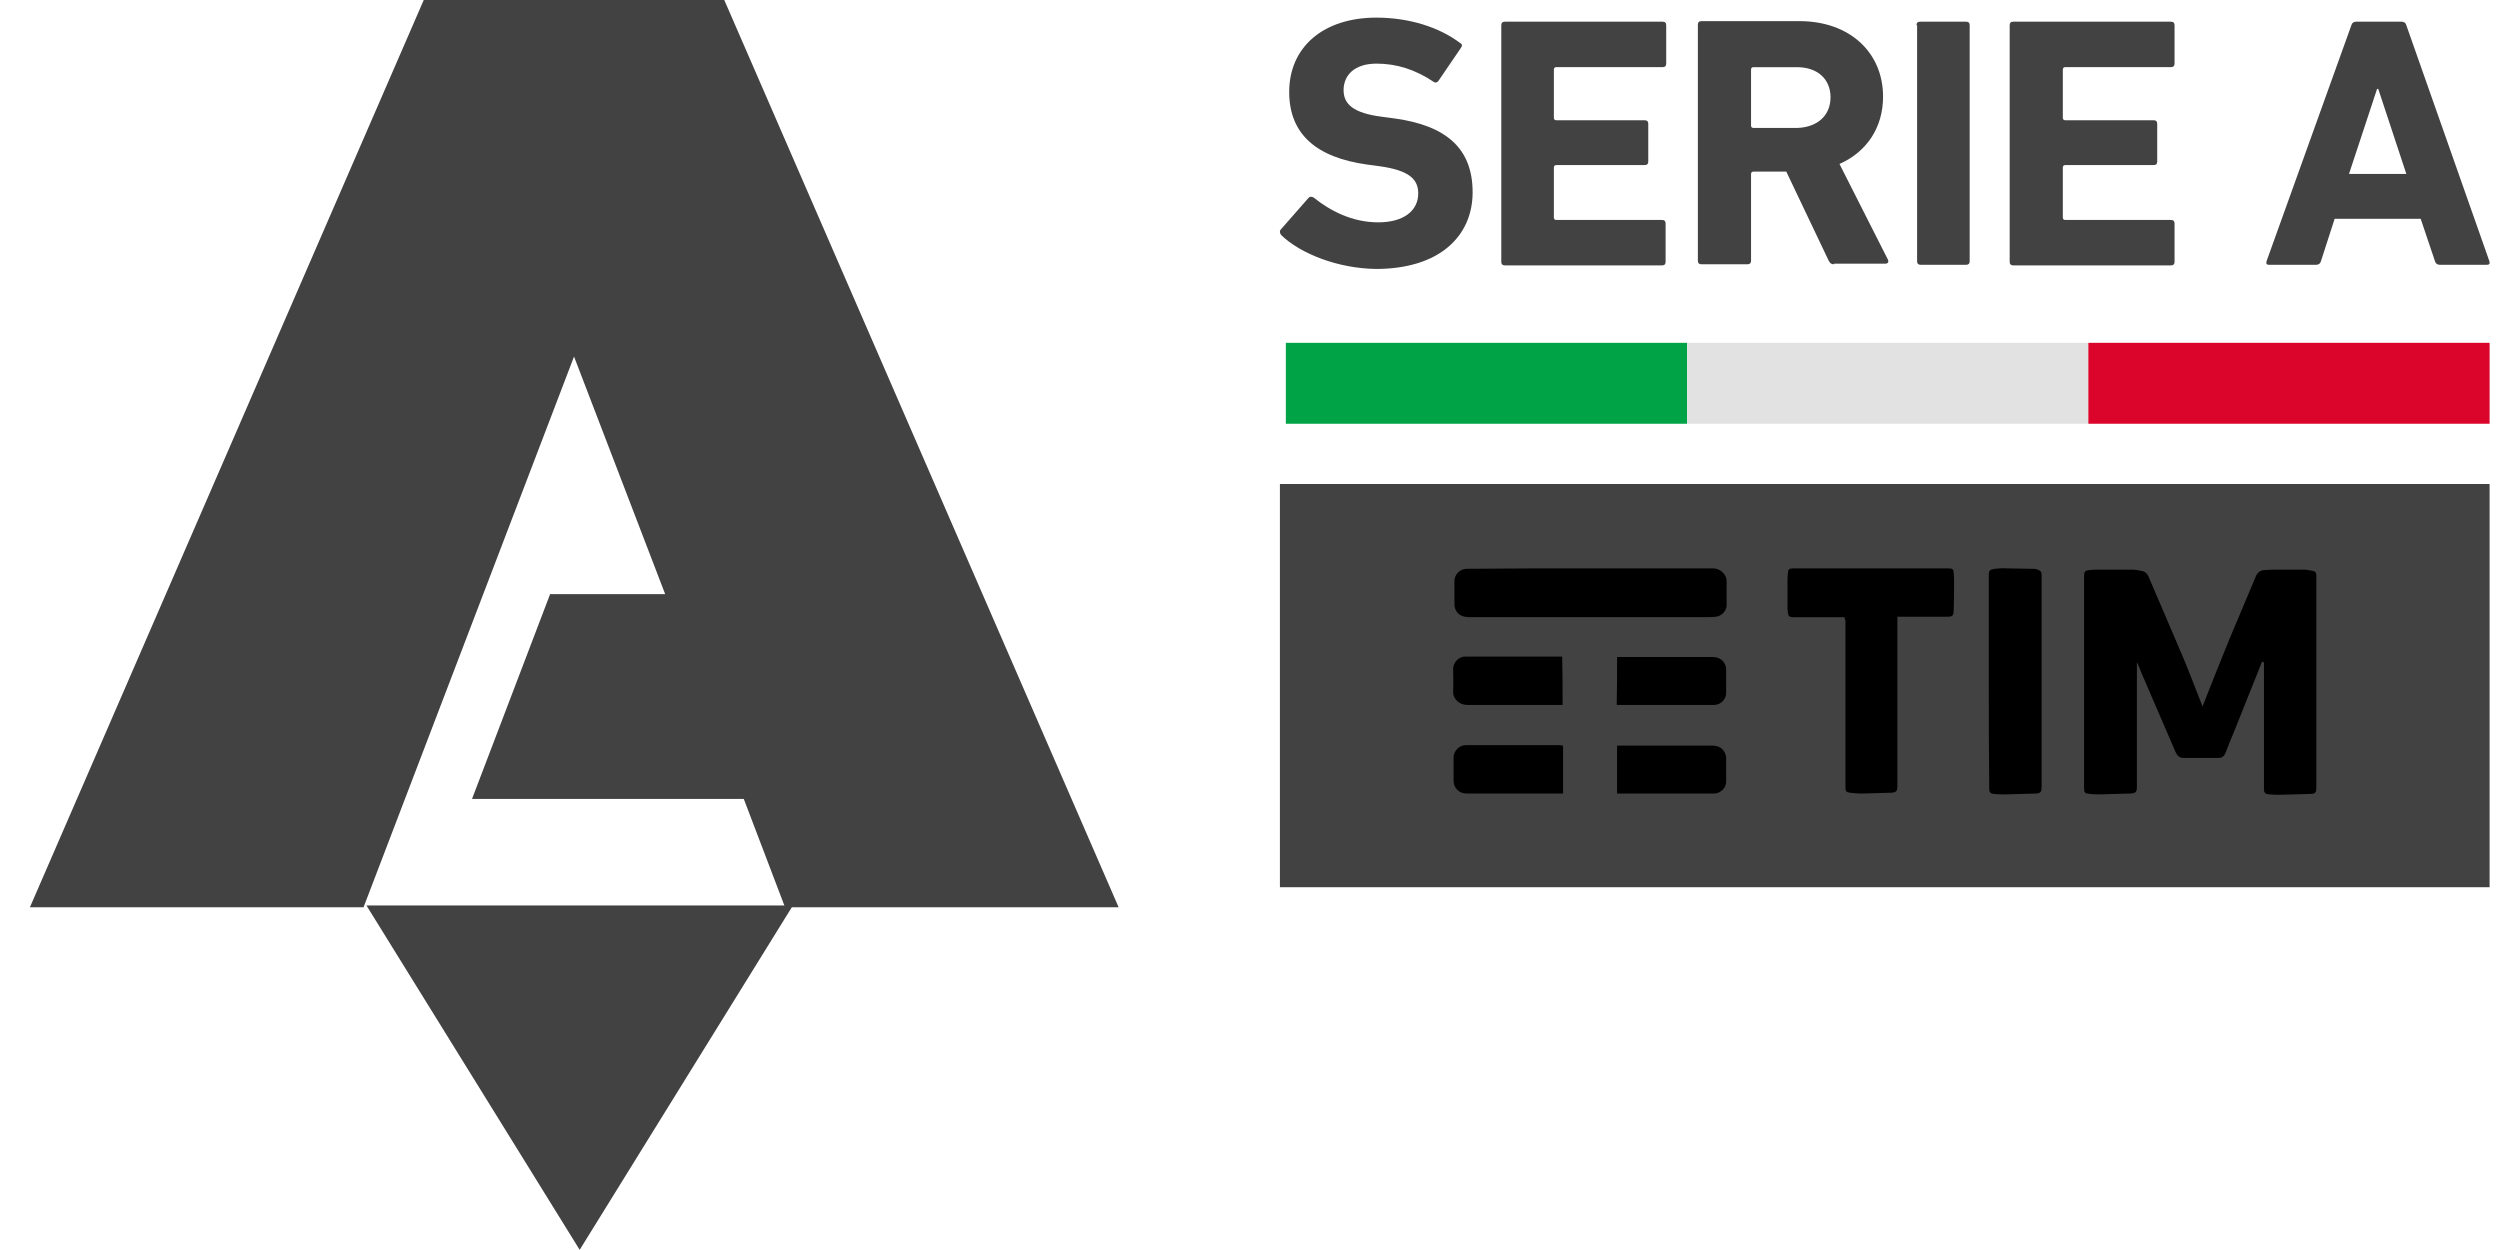
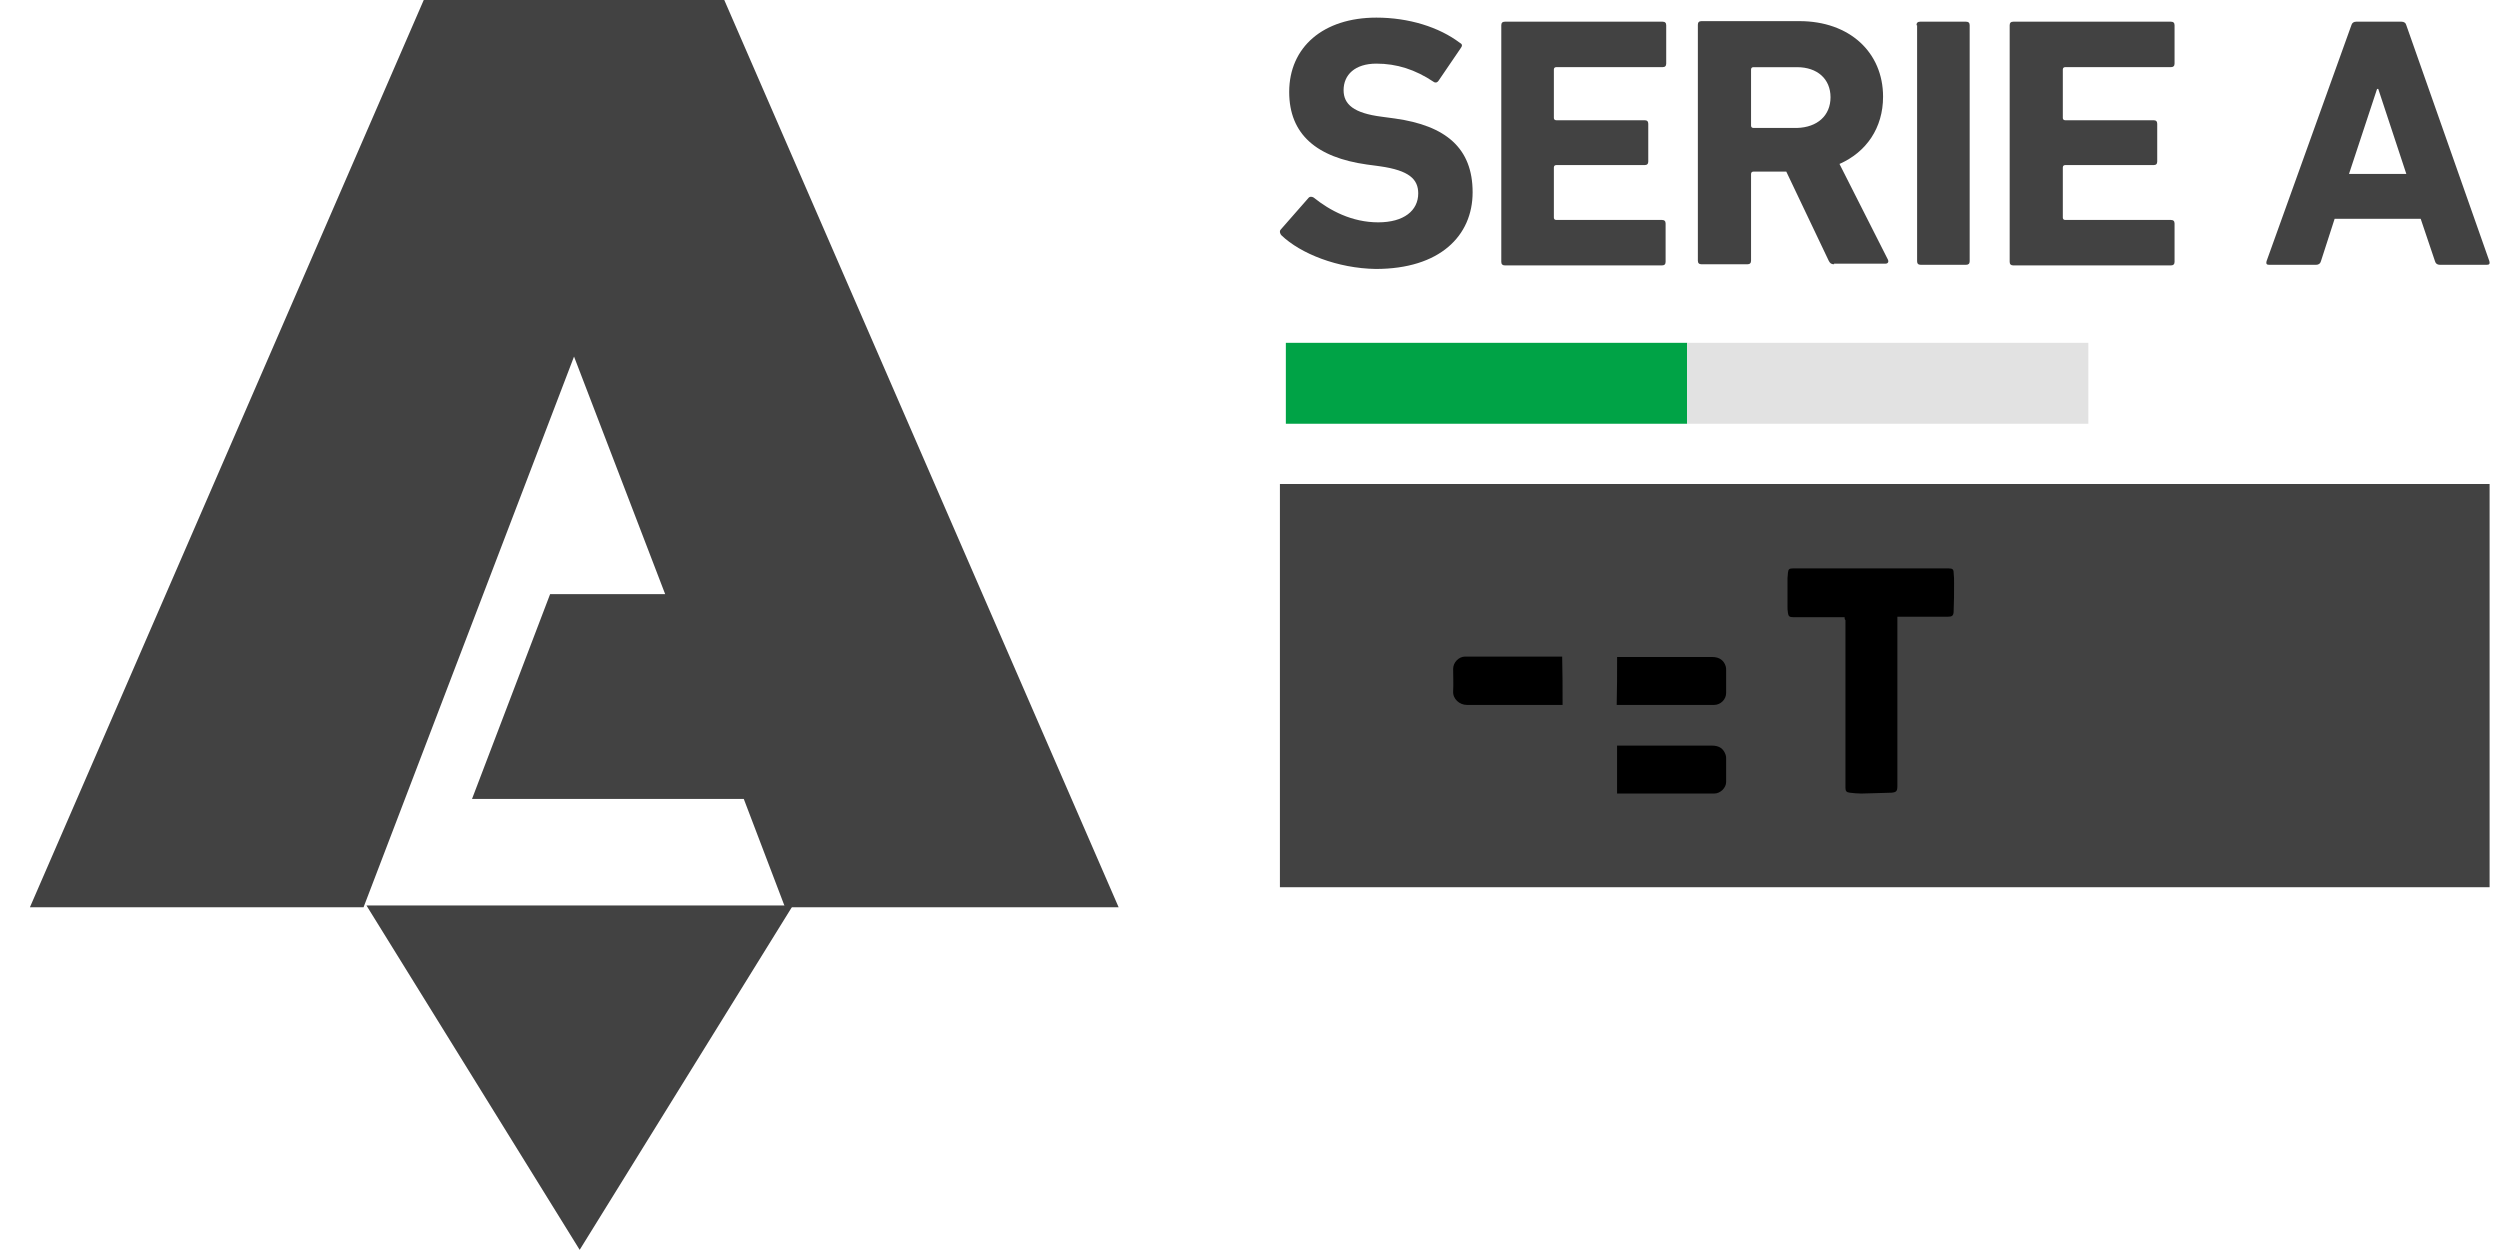
<svg xmlns="http://www.w3.org/2000/svg" width="62" height="31" viewBox="0 0 62 31" fill="none">
  <g id="Group 166">
    <g id="Group 165">
      <g id="g915">
        <g id="g898">
          <g id="g896">
            <g id="g894">
              <path id="polygon892" d="M14.376 30.996L19.664 22.456H9.088L14.376 30.996Z" fill="#424242" />
            </g>
          </g>
        </g>
        <path id="path913" d="M14.236 8.843L16.496 14.734H13.643L11.706 19.814H18.446L19.469 22.5H27.742L17.962 0C15.473 0 12.998 0 10.509 0L0.742 22.5H9.016L14.236 8.843Z" fill="#424242" />
      </g>
      <g id="g871">
        <path id="path859" d="M31.78 5.836C31.75 5.807 31.72 5.734 31.765 5.69L32.446 4.914C32.476 4.871 32.535 4.871 32.58 4.9C32.98 5.222 33.528 5.514 34.18 5.514C34.817 5.514 35.172 5.222 35.172 4.797C35.172 4.446 34.95 4.227 34.224 4.124L33.898 4.08C32.654 3.905 31.972 3.334 31.972 2.28C31.972 1.168 32.817 0.437 34.135 0.437C34.935 0.437 35.691 0.671 36.209 1.066C36.269 1.095 36.269 1.139 36.224 1.197L35.676 2.002C35.647 2.046 35.602 2.061 35.558 2.032C35.098 1.724 34.639 1.578 34.135 1.578C33.602 1.578 33.321 1.856 33.321 2.236C33.321 2.588 33.572 2.807 34.269 2.895L34.595 2.939C35.854 3.115 36.521 3.671 36.521 4.768C36.521 5.851 35.706 6.67 34.12 6.67C33.172 6.656 32.254 6.29 31.78 5.836Z" fill="#424242" />
        <path id="path861" d="M37.232 0.626C37.232 0.567 37.262 0.538 37.321 0.538H41.233C41.292 0.538 41.322 0.567 41.322 0.626V1.577C41.322 1.636 41.292 1.665 41.233 1.665H38.596C38.566 1.665 38.536 1.68 38.536 1.723V2.923C38.536 2.953 38.551 2.982 38.596 2.982H40.788C40.847 2.982 40.877 3.011 40.877 3.07V4.006C40.877 4.065 40.847 4.094 40.788 4.094H38.596C38.566 4.094 38.536 4.109 38.536 4.153V5.396C38.536 5.426 38.551 5.455 38.596 5.455H41.218C41.277 5.455 41.307 5.484 41.307 5.543V6.494C41.307 6.553 41.277 6.582 41.218 6.582H37.321C37.262 6.582 37.232 6.553 37.232 6.494V0.626Z" fill="#424242" />
        <path id="path863" d="M45.485 6.554C45.411 6.554 45.382 6.524 45.352 6.466L44.3 4.256H43.485C43.456 4.256 43.426 4.271 43.426 4.315V6.466C43.426 6.524 43.396 6.554 43.337 6.554H42.196C42.137 6.554 42.107 6.524 42.107 6.466V0.612C42.107 0.554 42.137 0.524 42.196 0.524H44.626C45.871 0.524 46.7 1.3 46.7 2.398C46.7 3.173 46.285 3.773 45.619 4.066L46.819 6.436C46.848 6.495 46.819 6.539 46.76 6.539H45.485V6.554ZM45.397 2.412C45.397 1.959 45.071 1.666 44.567 1.666H43.485C43.456 1.666 43.426 1.68 43.426 1.724V3.115C43.426 3.144 43.441 3.173 43.485 3.173H44.567C45.071 3.158 45.397 2.866 45.397 2.412Z" fill="#424242" />
        <path id="path865" d="M47.529 0.626C47.529 0.567 47.559 0.538 47.618 0.538H48.759C48.818 0.538 48.848 0.567 48.848 0.626V6.479C48.848 6.538 48.818 6.567 48.759 6.567H47.633C47.574 6.567 47.544 6.538 47.544 6.479V0.626H47.529Z" fill="#424242" />
        <path id="path867" d="M49.84 0.626C49.84 0.567 49.87 0.538 49.929 0.538H53.84C53.899 0.538 53.929 0.567 53.929 0.626V1.577C53.929 1.636 53.899 1.665 53.84 1.665H51.218C51.188 1.665 51.158 1.68 51.158 1.723V2.923C51.158 2.953 51.173 2.982 51.218 2.982H53.41C53.47 2.982 53.499 3.011 53.499 3.07V4.006C53.499 4.065 53.47 4.094 53.41 4.094H51.218C51.188 4.094 51.158 4.109 51.158 4.153V5.396C51.158 5.426 51.173 5.455 51.218 5.455H53.84C53.899 5.455 53.929 5.484 53.929 5.543V6.494C53.929 6.553 53.899 6.582 53.84 6.582H49.929C49.87 6.582 49.84 6.553 49.84 6.494V0.626Z" fill="#424242" />
        <path id="path869" d="M58.314 0.626C58.329 0.567 58.373 0.538 58.433 0.538H59.559C59.618 0.538 59.663 0.567 59.677 0.626L61.737 6.479C61.752 6.538 61.737 6.567 61.677 6.567H60.507C60.448 6.567 60.403 6.538 60.388 6.479L60.033 5.426H57.899L57.559 6.479C57.544 6.538 57.499 6.567 57.44 6.567H56.27C56.21 6.567 56.196 6.538 56.21 6.479L58.314 0.626ZM59.677 4.314L58.981 2.206H58.951L58.255 4.314H59.677Z" fill="#424242" />
      </g>
      <g id="g1035">
        <path id="rect1009" d="M41.84 8.502H31.889V10.509H41.84V8.502Z" fill="#00A346" />
        <path id="rect1009-5" d="M51.791 8.502H41.84V10.509H51.791V8.502Z" fill="#E2E2E2" />
-         <path id="rect1009-55" d="M61.742 8.502H51.791V10.509H61.742V8.502Z" fill="#DB052B" />
      </g>
      <path id="rect837" d="M61.742 12.003H31.742V22.003H61.742V12.003Z" fill="#424242" />
      <g id="g1066">
        <g id="g954">
-           <path id="path839" d="M56.104 16.409C56.093 16.419 56.093 16.43 56.082 16.451C55.859 17.019 55.624 17.586 55.401 18.154C55.326 18.323 55.263 18.491 55.199 18.659C55.167 18.743 55.114 18.796 55.028 18.796C54.73 18.796 54.432 18.796 54.145 18.796C54.049 18.796 53.996 18.743 53.953 18.648C53.676 18.007 53.4 17.366 53.123 16.724C53.08 16.63 53.048 16.524 52.995 16.419C52.995 16.44 52.995 16.472 52.995 16.493C52.995 17.502 52.995 18.501 52.995 19.511C52.995 19.637 52.974 19.668 52.846 19.679C52.59 19.689 52.346 19.689 52.09 19.7C52.005 19.7 51.909 19.7 51.824 19.689C51.707 19.679 51.685 19.658 51.685 19.542C51.685 17.786 51.685 16.041 51.685 14.285C51.685 14.18 51.707 14.148 51.824 14.137C51.898 14.127 51.973 14.127 52.047 14.127C52.324 14.127 52.601 14.127 52.878 14.127C52.974 14.127 53.059 14.148 53.155 14.169C53.197 14.18 53.251 14.232 53.272 14.274C53.559 14.947 53.857 15.631 54.145 16.314C54.315 16.714 54.464 17.124 54.624 17.523C54.624 17.523 54.634 17.502 54.634 17.492C54.847 16.945 55.071 16.388 55.294 15.841C55.507 15.326 55.731 14.81 55.944 14.295C55.986 14.201 56.05 14.148 56.146 14.137C56.295 14.127 56.434 14.127 56.583 14.127C56.774 14.127 56.955 14.127 57.147 14.127C57.221 14.127 57.285 14.148 57.36 14.159C57.424 14.169 57.445 14.211 57.445 14.274C57.445 14.463 57.445 14.653 57.445 14.832C57.445 16.398 57.445 17.965 57.445 19.532C57.445 19.647 57.424 19.689 57.307 19.689C57.062 19.7 56.817 19.7 56.561 19.71C56.465 19.71 56.37 19.71 56.274 19.7C56.167 19.689 56.146 19.658 56.146 19.553C56.146 18.533 56.146 17.523 56.146 16.503C56.146 16.482 56.146 16.461 56.146 16.43C56.104 16.409 56.104 16.409 56.104 16.409Z" fill="black" />
          <path id="path841" d="M45.746 15.306C45.522 15.306 45.309 15.306 45.097 15.306C44.884 15.306 44.681 15.306 44.468 15.306C44.383 15.306 44.351 15.285 44.341 15.201C44.33 15.148 44.33 15.085 44.33 15.033C44.33 14.801 44.33 14.57 44.33 14.338C44.33 14.296 44.341 14.254 44.341 14.202C44.351 14.118 44.373 14.097 44.458 14.097C45.278 14.097 46.087 14.097 46.906 14.097C47.385 14.097 47.854 14.097 48.333 14.097C48.418 14.097 48.45 14.118 48.45 14.202C48.461 14.286 48.461 14.381 48.461 14.465C48.461 14.696 48.461 14.927 48.45 15.159C48.45 15.274 48.407 15.295 48.301 15.295C47.907 15.295 47.524 15.295 47.13 15.295C47.109 15.295 47.077 15.295 47.055 15.295C47.055 15.327 47.055 15.348 47.055 15.369C47.055 16.747 47.055 18.124 47.055 19.491C47.055 19.617 47.034 19.649 46.906 19.659C46.661 19.67 46.406 19.67 46.161 19.68C46.065 19.68 45.969 19.67 45.874 19.659C45.789 19.649 45.767 19.617 45.767 19.533C45.767 18.145 45.767 16.767 45.767 15.38C45.746 15.358 45.746 15.338 45.746 15.306Z" fill="black" />
-           <path id="path843" d="M49.322 16.893C49.322 16.02 49.322 15.148 49.322 14.264C49.322 14.149 49.344 14.128 49.461 14.107C49.567 14.096 49.674 14.086 49.78 14.096C50.004 14.096 50.227 14.107 50.451 14.107C50.483 14.107 50.504 14.117 50.536 14.128C50.6 14.149 50.632 14.18 50.632 14.254C50.632 14.59 50.632 14.937 50.632 15.274C50.632 16.683 50.632 18.102 50.632 19.512C50.632 19.638 50.61 19.669 50.493 19.68C50.238 19.69 49.993 19.69 49.737 19.701C49.642 19.701 49.546 19.701 49.45 19.69C49.354 19.68 49.333 19.648 49.333 19.553C49.322 18.649 49.322 17.766 49.322 16.893Z" fill="black" />
        </g>
        <g id="g855">
-           <path id="path845" d="M39.434 14.096C40.456 14.096 41.468 14.096 42.49 14.096C42.66 14.096 42.82 14.243 42.82 14.411C42.82 14.611 42.82 14.811 42.82 15.011C42.82 15.147 42.692 15.284 42.554 15.294C42.479 15.305 42.394 15.305 42.319 15.305C40.361 15.305 38.402 15.305 36.443 15.305C36.294 15.305 36.166 15.263 36.102 15.126C36.081 15.084 36.07 15.032 36.07 14.989C36.07 14.8 36.07 14.6 36.07 14.411C36.07 14.243 36.209 14.106 36.379 14.106C37.39 14.096 38.412 14.096 39.434 14.096Z" fill="black" />
          <path id="path847" d="M40.104 16.294C40.126 16.294 40.147 16.294 40.168 16.294C40.935 16.294 41.701 16.294 42.468 16.294C42.638 16.294 42.755 16.378 42.798 16.525C42.808 16.557 42.808 16.588 42.808 16.62C42.808 16.809 42.808 16.998 42.808 17.188C42.808 17.346 42.67 17.482 42.51 17.482C41.723 17.482 40.924 17.482 40.136 17.482C40.126 17.482 40.115 17.482 40.094 17.482C40.104 17.093 40.104 16.694 40.104 16.294Z" fill="black" />
          <path id="path849" d="M40.103 19.679C40.103 19.28 40.103 18.891 40.103 18.491C40.125 18.491 40.146 18.491 40.167 18.491C40.934 18.491 41.69 18.491 42.456 18.491C42.637 18.491 42.744 18.565 42.797 18.723C42.808 18.754 42.808 18.786 42.808 18.817C42.808 19.006 42.808 19.206 42.808 19.395C42.808 19.543 42.658 19.679 42.52 19.679C41.732 19.679 40.934 19.679 40.146 19.679C40.136 19.679 40.125 19.679 40.103 19.679Z" fill="black" />
-           <path id="path851" d="M38.764 18.491C38.764 18.891 38.764 19.28 38.764 19.679C38.742 19.679 38.71 19.679 38.689 19.679C37.912 19.679 37.145 19.679 36.368 19.679C36.187 19.679 36.049 19.543 36.049 19.364C36.049 19.174 36.049 18.985 36.049 18.785C36.049 18.628 36.187 18.48 36.347 18.48C37.135 18.48 37.922 18.48 38.7 18.48C38.721 18.491 38.742 18.491 38.764 18.491Z" fill="black" />
          <path id="path853" d="M38.752 17.482C38.72 17.482 38.699 17.482 38.667 17.482C37.901 17.482 37.145 17.482 36.378 17.482C36.197 17.482 36.027 17.335 36.038 17.145C36.048 16.956 36.038 16.777 36.038 16.588C36.038 16.43 36.176 16.283 36.336 16.283C37.123 16.283 37.922 16.283 38.71 16.283C38.72 16.283 38.731 16.283 38.742 16.283C38.752 16.693 38.752 17.082 38.752 17.482Z" fill="black" />
        </g>
      </g>
    </g>
  </g>
</svg>